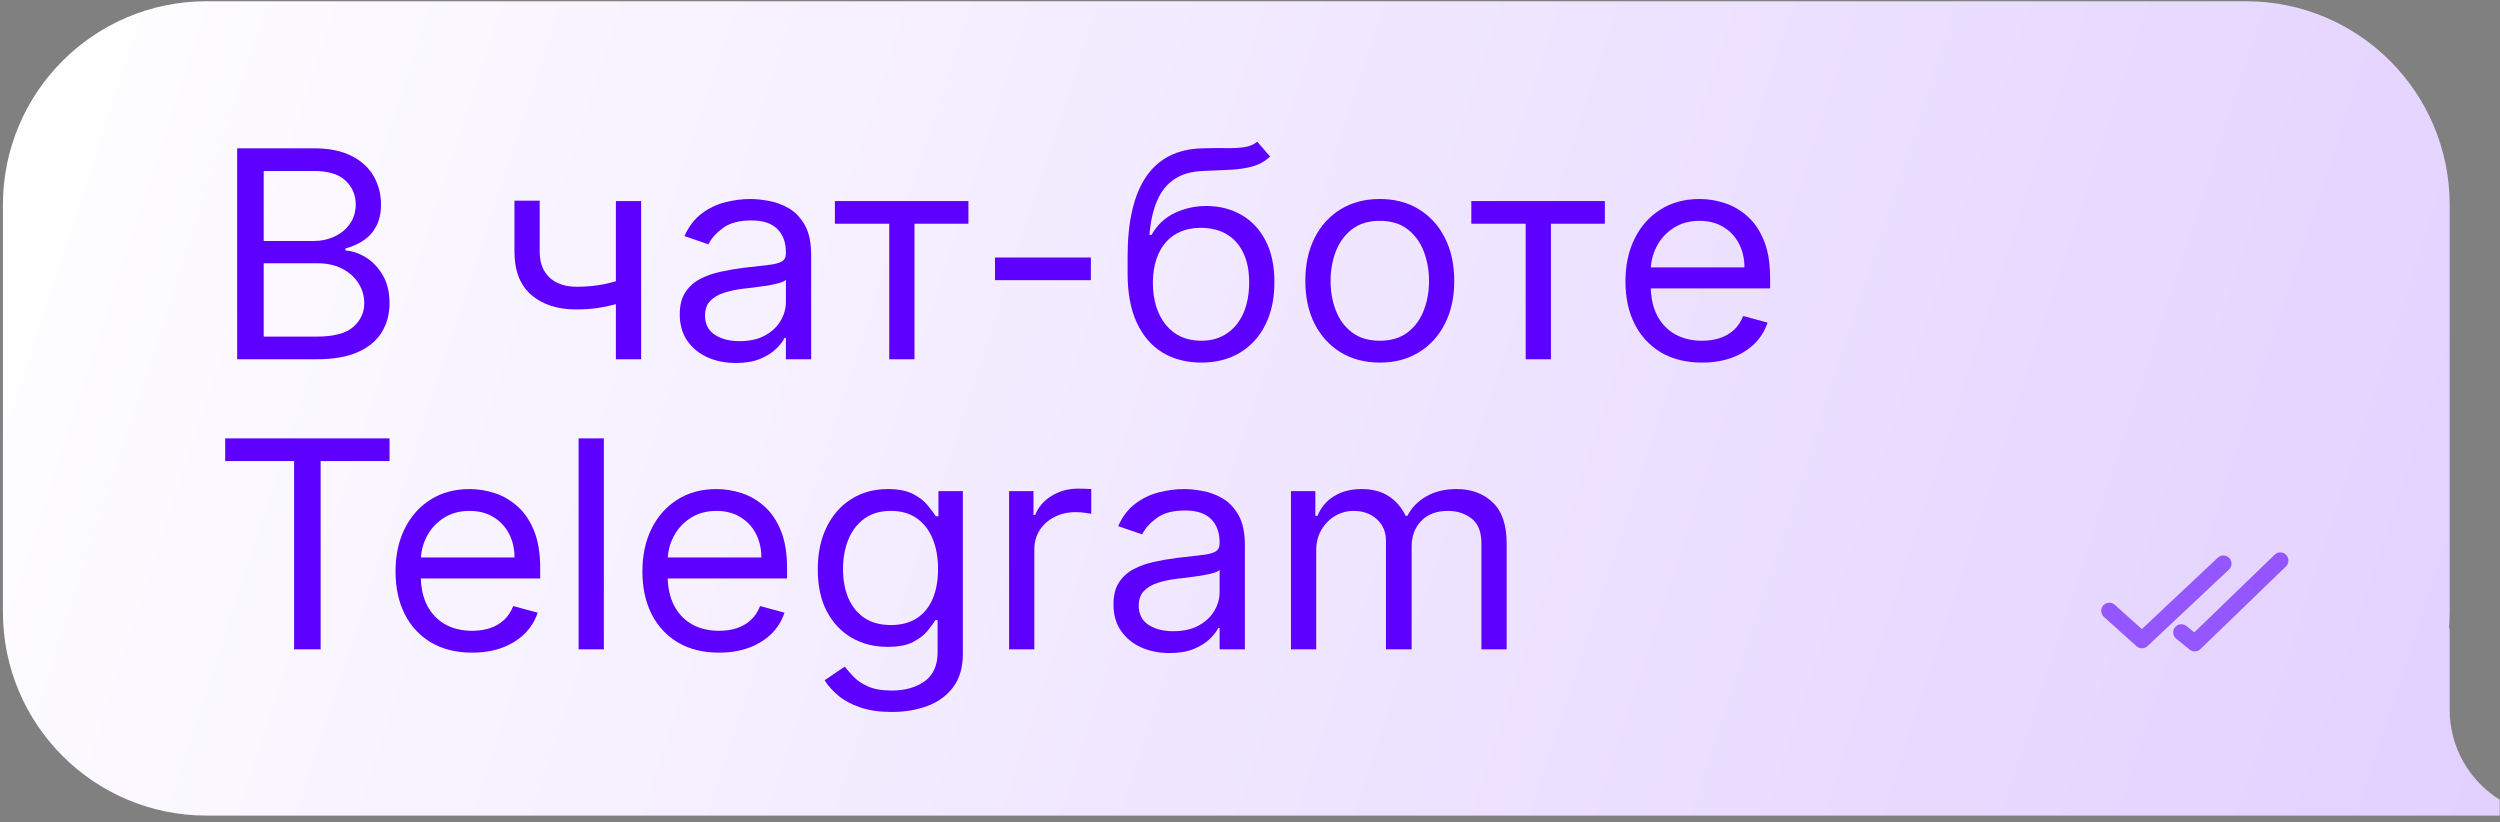
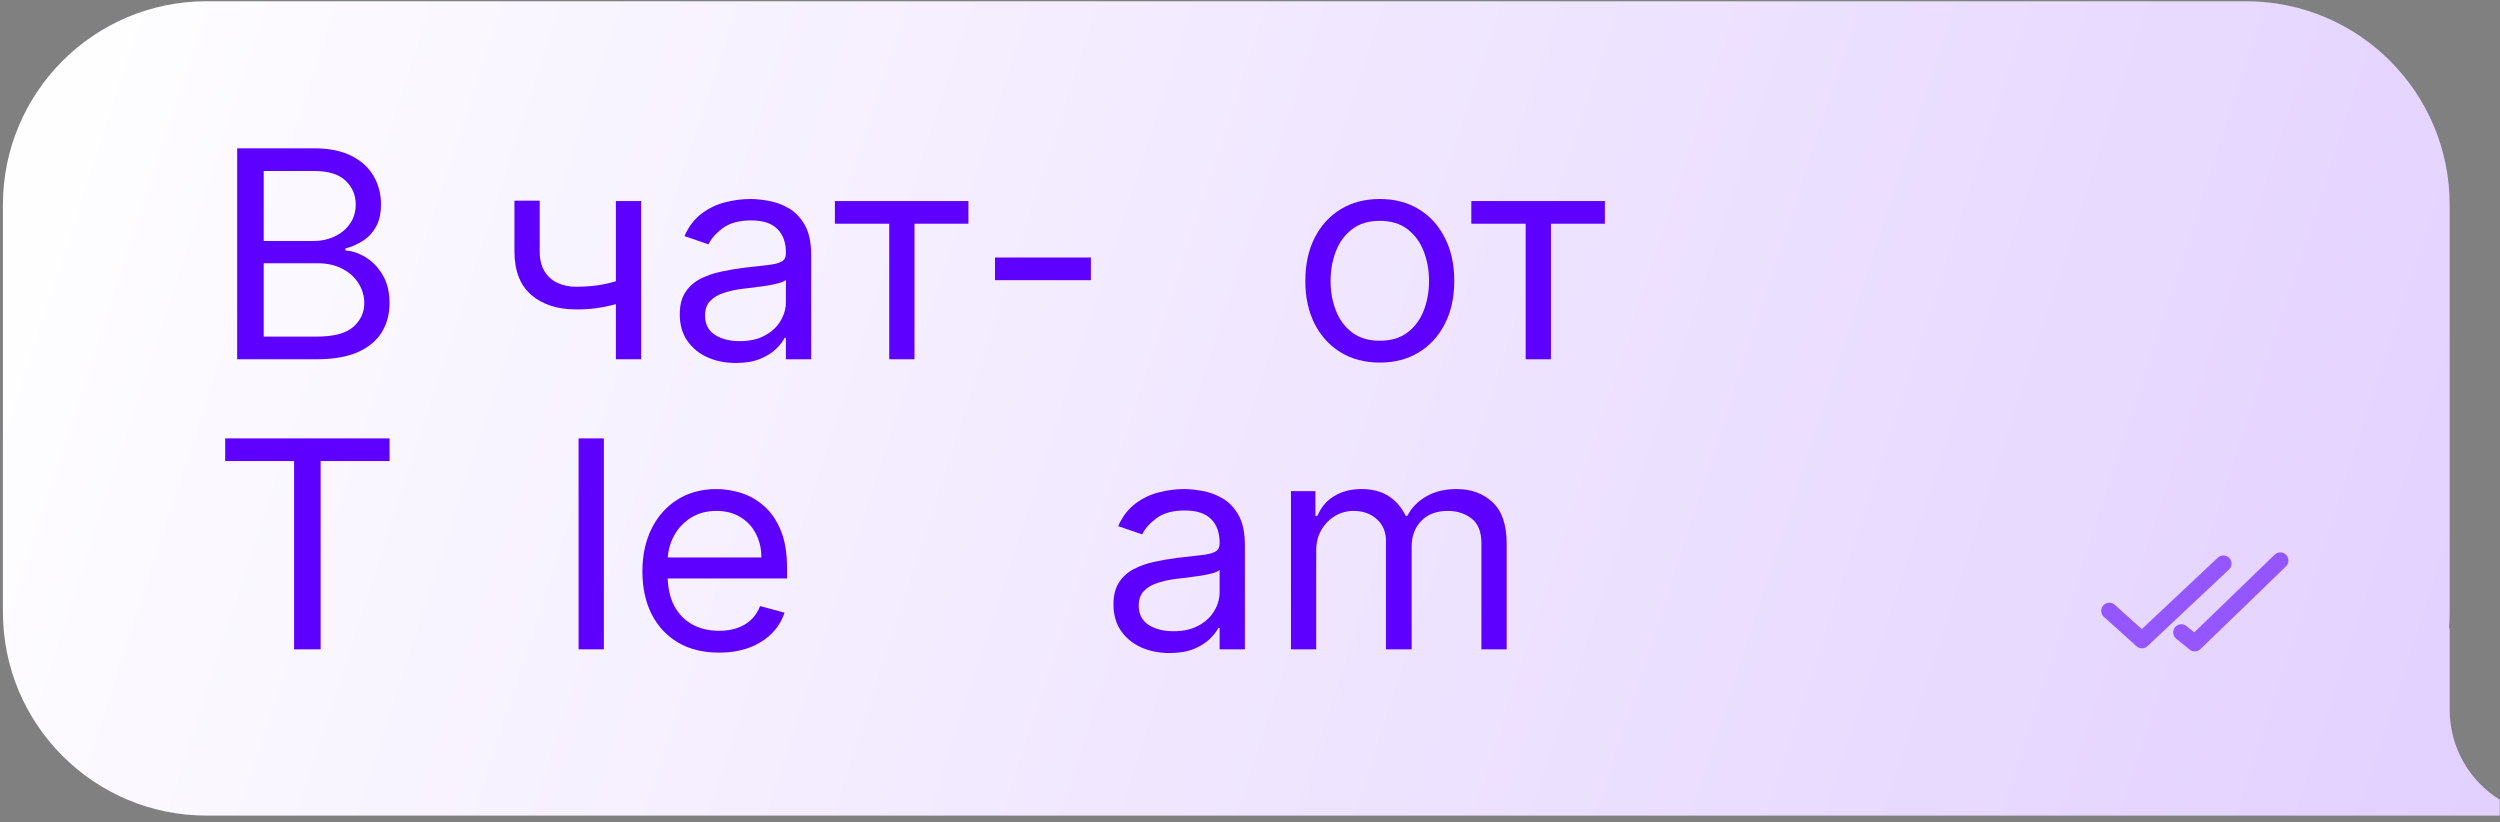
<svg xmlns="http://www.w3.org/2000/svg" width="307" height="101" viewBox="0 0 307 101" fill="none">
  <rect x="0" y="0" width="307" height="101" fill="#808080" stroke="none" />
  <path fill-rule="evenodd" clip-rule="evenodd" d="M25.359 0.154C11.552 0.154 0.359 11.347 0.359 25.154V75.154C0.359 88.961 11.552 100.154 25.359 100.154H268.701H275.82H306.97V98.205C303.278 95.912 300.82 91.82 300.82 87.154V77.147H300.742C300.794 76.49 300.82 75.825 300.82 75.154V25.154C300.82 11.347 289.627 0.154 275.82 0.154H25.359Z" fill="url(#paint0_linear_335_44)" />
  <path d="M29.125 44.119V18.213H38.533C40.407 18.213 41.953 18.526 43.171 19.149C44.388 19.765 45.295 20.596 45.891 21.641C46.486 22.679 46.784 23.83 46.784 25.095C46.784 26.208 46.578 27.127 46.166 27.852C45.764 28.577 45.229 29.151 44.563 29.572C43.907 29.994 43.193 30.306 42.422 30.509V30.761C43.245 30.812 44.073 31.09 44.905 31.596C45.737 32.102 46.434 32.828 46.994 33.772C47.555 34.716 47.835 35.872 47.835 37.238C47.835 38.536 47.529 39.704 46.915 40.742C46.302 41.779 45.334 42.601 44.012 43.208C42.689 43.815 40.968 44.119 38.848 44.119H29.125ZM32.383 41.336H38.848C40.977 41.336 42.487 40.94 43.381 40.147C44.283 39.346 44.734 38.376 44.734 37.238C44.734 36.361 44.502 35.551 44.038 34.809C43.574 34.059 42.912 33.46 42.054 33.013C41.196 32.558 40.179 32.33 39.006 32.33H32.383V41.336ZM32.383 29.598H38.428C39.408 29.598 40.293 29.412 41.082 29.041C41.879 28.67 42.509 28.147 42.974 27.473C43.447 26.798 43.683 26.005 43.683 25.095C43.683 23.956 43.272 22.991 42.448 22.198C41.625 21.397 40.319 20.996 38.533 20.996H32.383V29.598Z" fill="#5E00FF" />
  <path d="M78.732 24.69V44.119H75.631V24.69H78.732ZM77.523 33.949V36.732C76.822 36.985 76.126 37.208 75.434 37.402C74.742 37.588 74.015 37.735 73.253 37.845C72.491 37.946 71.654 37.997 70.743 37.997C68.457 37.997 66.622 37.402 65.238 36.213C63.863 35.024 63.175 33.241 63.175 30.863V24.639H66.276V30.863C66.276 31.858 66.473 32.676 66.867 33.317C67.261 33.958 67.796 34.434 68.47 34.746C69.145 35.058 69.902 35.214 70.743 35.214C72.057 35.214 73.244 35.1 74.304 34.872C75.373 34.636 76.446 34.328 77.523 33.949Z" fill="#5E00FF" />
  <path d="M90.36 44.574C89.081 44.574 87.921 44.342 86.878 43.879C85.836 43.406 85.008 42.728 84.395 41.842C83.782 40.948 83.475 39.869 83.475 38.604C83.475 37.491 83.703 36.589 84.159 35.897C84.614 35.197 85.223 34.649 85.985 34.253C86.747 33.856 87.588 33.561 88.507 33.367C89.436 33.165 90.369 33.005 91.306 32.886C92.532 32.735 93.527 32.621 94.289 32.545C95.06 32.461 95.62 32.322 95.971 32.128C96.33 31.934 96.509 31.596 96.509 31.116V31.014C96.509 29.766 96.155 28.797 95.445 28.105C94.744 27.414 93.68 27.068 92.252 27.068C90.772 27.068 89.611 27.38 88.77 28.004C87.929 28.628 87.338 29.294 86.996 30.003L84.053 28.991C84.579 27.81 85.28 26.891 86.156 26.233C87.04 25.567 88.004 25.103 89.046 24.842C90.097 24.572 91.131 24.437 92.147 24.437C92.795 24.437 93.54 24.513 94.381 24.665C95.23 24.808 96.049 25.107 96.838 25.563C97.635 26.018 98.296 26.705 98.822 27.625C99.347 28.544 99.61 29.775 99.61 31.318V44.119H96.509V41.488H96.352C96.141 41.91 95.791 42.361 95.3 42.841C94.81 43.322 94.157 43.731 93.343 44.068C92.528 44.406 91.534 44.574 90.36 44.574ZM90.833 41.893C92.059 41.893 93.093 41.661 93.934 41.197C94.784 40.733 95.423 40.135 95.852 39.401C96.29 38.667 96.509 37.896 96.509 37.086V34.354C96.378 34.506 96.089 34.645 95.642 34.771C95.204 34.889 94.696 34.995 94.118 35.087C93.549 35.172 92.992 35.248 92.449 35.315C91.915 35.374 91.481 35.425 91.148 35.467C90.343 35.568 89.589 35.733 88.889 35.96C88.197 36.179 87.636 36.513 87.207 36.959C86.786 37.398 86.576 37.997 86.576 38.756C86.576 39.793 86.975 40.577 87.772 41.108C88.578 41.631 89.598 41.893 90.833 41.893Z" fill="#5E00FF" />
  <path d="M102.524 27.473V24.69H118.922V27.473H112.299V44.119H109.199V27.473H102.524Z" fill="#5E00FF" />
  <path d="M133.959 31.622V34.404H122.187V31.622H133.959Z" fill="#5E00FF" />
-   <path d="M154.394 17.404L155.971 19.225C155.358 19.799 154.648 20.199 153.842 20.427C153.036 20.655 152.125 20.794 151.109 20.845C150.093 20.895 148.963 20.946 147.719 20.996C146.318 21.047 145.157 21.376 144.237 21.983C143.318 22.59 142.608 23.467 142.109 24.614C141.61 25.761 141.29 27.169 141.15 28.839H141.413C142.096 27.625 143.042 26.731 144.251 26.157C145.459 25.584 146.756 25.297 148.14 25.297C149.717 25.297 151.136 25.651 152.397 26.36C153.658 27.068 154.657 28.118 155.393 29.509C156.128 30.901 156.496 32.617 156.496 34.657C156.496 36.69 156.12 38.444 155.366 39.919C154.622 41.395 153.575 42.534 152.226 43.335C150.886 44.127 149.314 44.524 147.509 44.524C145.705 44.524 144.124 44.115 142.766 43.297C141.408 42.47 140.353 41.248 139.599 39.629C138.846 38.001 138.469 35.99 138.469 33.595V31.52C138.469 27.194 139.231 23.914 140.756 21.679C142.288 19.445 144.592 18.289 147.667 18.213C148.753 18.18 149.721 18.171 150.571 18.188C151.42 18.205 152.16 18.167 152.791 18.074C153.422 17.982 153.956 17.758 154.394 17.404ZM147.509 41.842C148.727 41.842 149.773 41.547 150.649 40.957C151.534 40.366 152.213 39.536 152.686 38.465C153.159 37.385 153.396 36.116 153.396 34.657C153.396 33.241 153.155 32.035 152.673 31.04C152.2 30.045 151.521 29.286 150.636 28.763C149.752 28.24 148.692 27.979 147.457 27.979C146.554 27.979 145.744 28.126 145.026 28.421C144.308 28.716 143.694 29.151 143.186 29.724C142.678 30.298 142.284 30.998 142.004 31.824C141.732 32.65 141.588 33.595 141.57 34.657C141.57 36.833 142.1 38.574 143.16 39.882C144.22 41.189 145.67 41.842 147.509 41.842Z" fill="#5E00FF" />
  <path d="M169.438 44.524C167.617 44.524 166.018 44.106 164.643 43.272C163.276 42.437 162.208 41.269 161.437 39.768C160.675 38.267 160.294 36.513 160.294 34.506C160.294 32.482 160.675 30.715 161.437 29.206C162.208 27.696 163.276 26.524 164.643 25.689C166.018 24.854 167.617 24.437 169.438 24.437C171.26 24.437 172.855 24.854 174.221 25.689C175.596 26.524 176.665 27.696 177.427 29.206C178.198 30.715 178.583 32.482 178.583 34.506C178.583 36.513 178.198 38.267 177.427 39.768C176.665 41.269 175.596 42.437 174.221 43.272C172.855 44.106 171.26 44.524 169.438 44.524ZM169.438 41.842C170.822 41.842 171.961 41.501 172.855 40.818C173.748 40.135 174.409 39.236 174.839 38.123C175.268 37.01 175.483 35.804 175.483 34.506C175.483 33.207 175.268 31.997 174.839 30.875C174.409 29.754 173.748 28.847 172.855 28.156C171.961 27.464 170.822 27.119 169.438 27.119C168.054 27.119 166.916 27.464 166.022 28.156C165.129 28.847 164.467 29.754 164.038 30.875C163.609 31.997 163.394 33.207 163.394 34.506C163.394 35.804 163.609 37.01 164.038 38.123C164.467 39.236 165.129 40.135 166.022 40.818C166.916 41.501 168.054 41.842 169.438 41.842Z" fill="#5E00FF" />
  <path d="M180.679 27.473V24.69H197.077V27.473H190.455V44.119H187.354V27.473H180.679Z" fill="#5E00FF" />
-   <path d="M209.014 44.524C207.069 44.524 205.392 44.111 203.981 43.284C202.58 42.449 201.498 41.285 200.736 39.793C199.983 38.292 199.606 36.546 199.606 34.556C199.606 32.566 199.983 30.812 200.736 29.294C201.498 27.768 202.558 26.579 203.916 25.727C205.282 24.867 206.876 24.437 208.698 24.437C209.75 24.437 210.788 24.605 211.812 24.943C212.837 25.28 213.77 25.828 214.611 26.587C215.452 27.338 216.122 28.333 216.621 29.572C217.121 30.812 217.37 32.338 217.37 34.151V35.416H201.813V32.836H214.217C214.217 31.74 213.989 30.761 213.534 29.901C213.087 29.041 212.447 28.362 211.615 27.865C210.792 27.367 209.82 27.119 208.698 27.119C207.463 27.119 206.395 27.414 205.492 28.004C204.599 28.586 203.911 29.345 203.43 30.281C202.948 31.217 202.707 32.22 202.707 33.291V35.012C202.707 36.479 202.97 37.723 203.495 38.743C204.03 39.755 204.77 40.527 205.716 41.058C206.662 41.581 207.761 41.842 209.014 41.842C209.828 41.842 210.564 41.733 211.221 41.513C211.887 41.285 212.461 40.948 212.942 40.501C213.424 40.046 213.796 39.481 214.059 38.806L217.055 39.616C216.74 40.594 216.21 41.454 215.465 42.196C214.721 42.93 213.801 43.503 212.706 43.917C211.611 44.321 210.38 44.524 209.014 44.524Z" fill="#5E00FF" />
  <path d="M27.653 56.616V53.834H47.835V56.616H39.373V79.739H36.115V56.616H27.653Z" fill="#5E00FF" />
-   <path d="M57.979 80.144C56.034 80.144 54.357 79.731 52.946 78.904C51.545 78.069 50.463 76.906 49.701 75.413C48.948 73.912 48.571 72.166 48.571 70.176C48.571 68.186 48.948 66.432 49.701 64.914C50.463 63.388 51.523 62.199 52.881 61.347C54.247 60.487 55.841 60.057 57.663 60.057C58.714 60.057 59.752 60.226 60.777 60.563C61.802 60.9 62.735 61.448 63.576 62.207C64.417 62.958 65.087 63.953 65.586 65.192C66.085 66.432 66.335 67.958 66.335 69.772V71.036H50.778V68.456H63.182C63.182 67.36 62.954 66.382 62.498 65.521C62.052 64.661 61.412 63.982 60.58 63.485C59.757 62.987 58.785 62.739 57.663 62.739C56.428 62.739 55.359 63.034 54.457 63.624C53.564 64.206 52.876 64.965 52.394 65.901C51.913 66.837 51.672 67.84 51.672 68.911V70.632C51.672 72.099 51.935 73.343 52.46 74.363C52.995 75.375 53.735 76.147 54.681 76.678C55.627 77.201 56.726 77.462 57.979 77.462C58.793 77.462 59.529 77.353 60.186 77.133C60.852 76.906 61.425 76.568 61.907 76.121C62.389 75.666 62.761 75.101 63.024 74.426L66.02 75.236C65.704 76.214 65.174 77.074 64.43 77.816C63.685 78.55 62.766 79.123 61.671 79.537C60.576 79.941 59.345 80.144 57.979 80.144Z" fill="#5E00FF" />
  <path d="M74.153 53.834V79.739H71.052V53.834H74.153Z" fill="#5E00FF" />
  <path d="M88.294 80.144C86.349 80.144 84.672 79.731 83.262 78.904C81.86 78.069 80.778 76.906 80.016 75.413C79.263 73.912 78.886 72.166 78.886 70.176C78.886 68.186 79.263 66.432 80.016 64.914C80.778 63.388 81.838 62.199 83.196 61.347C84.562 60.487 86.157 60.057 87.979 60.057C89.03 60.057 90.068 60.226 91.093 60.563C92.118 60.9 93.05 61.448 93.891 62.207C94.732 62.958 95.402 63.953 95.902 65.192C96.401 66.432 96.651 67.958 96.651 69.772V71.036H81.094V68.456H93.497C93.497 67.36 93.269 66.382 92.814 65.521C92.367 64.661 91.728 63.982 90.896 63.485C90.072 62.987 89.1 62.739 87.979 62.739C86.744 62.739 85.675 63.034 84.773 63.624C83.879 64.206 83.192 64.965 82.71 65.901C82.228 66.837 81.987 67.84 81.987 68.911V70.632C81.987 72.099 82.25 73.343 82.776 74.363C83.31 75.375 84.05 76.147 84.996 76.678C85.942 77.201 87.041 77.462 88.294 77.462C89.109 77.462 89.844 77.353 90.501 77.133C91.167 76.906 91.741 76.568 92.223 76.121C92.704 75.666 93.077 75.101 93.34 74.426L96.335 75.236C96.02 76.214 95.49 77.074 94.745 77.816C94.001 78.55 93.081 79.123 91.986 79.537C90.891 79.941 89.66 80.144 88.294 80.144Z" fill="#5E00FF" />
-   <path d="M109.514 87.43C108.016 87.43 106.728 87.244 105.651 86.873C104.574 86.51 103.676 86.03 102.957 85.431C102.248 84.841 101.683 84.208 101.262 83.534L103.733 81.864C104.013 82.218 104.368 82.623 104.797 83.078C105.226 83.542 105.813 83.943 106.558 84.28C107.311 84.626 108.296 84.799 109.514 84.799C111.143 84.799 112.488 84.419 113.548 83.66C114.607 82.901 115.137 81.712 115.137 80.093V76.147H114.875C114.647 76.501 114.323 76.939 113.902 77.462C113.491 77.977 112.895 78.436 112.115 78.841C111.345 79.237 110.302 79.435 108.988 79.435C107.359 79.435 105.896 79.064 104.6 78.322C103.312 77.58 102.292 76.501 101.538 75.084C100.794 73.667 100.422 71.947 100.422 69.923C100.422 67.933 100.785 66.2 101.512 64.724C102.239 63.24 103.251 62.093 104.547 61.284C105.844 60.466 107.342 60.057 109.041 60.057C110.355 60.057 111.397 60.268 112.168 60.689C112.948 61.103 113.543 61.575 113.955 62.106C114.375 62.629 114.699 63.059 114.927 63.396H115.243V60.31H118.238V80.296C118.238 81.965 117.844 83.323 117.056 84.369C116.276 85.423 115.225 86.194 113.902 86.683C112.588 87.181 111.126 87.43 109.514 87.43ZM109.409 76.754C110.653 76.754 111.704 76.48 112.562 75.932C113.421 75.383 114.073 74.595 114.52 73.566C114.967 72.537 115.19 71.306 115.19 69.873C115.19 68.473 114.971 67.237 114.533 66.166C114.095 65.096 113.447 64.256 112.588 63.649C111.73 63.042 110.67 62.739 109.409 62.739C108.095 62.739 107 63.059 106.124 63.7C105.257 64.341 104.604 65.201 104.166 66.28C103.737 67.36 103.522 68.557 103.522 69.873C103.522 71.222 103.741 72.415 104.179 73.452C104.626 74.481 105.283 75.291 106.15 75.881C107.026 76.463 108.112 76.754 109.409 76.754Z" fill="#5E00FF" />
-   <path d="M123.914 79.739V60.31H126.91V63.245H127.12C127.488 62.283 128.154 61.503 129.118 60.904C130.081 60.306 131.167 60.006 132.376 60.006C132.604 60.006 132.888 60.011 133.23 60.019C133.572 60.027 133.83 60.04 134.005 60.057V63.093C133.9 63.067 133.659 63.029 133.283 62.979C132.915 62.92 132.525 62.89 132.113 62.89C131.132 62.89 130.256 63.089 129.485 63.485C128.723 63.873 128.119 64.412 127.672 65.104C127.234 65.787 127.015 66.567 127.015 67.444V79.739H123.914Z" fill="#5E00FF" />
  <path d="M143.62 80.194C142.341 80.194 141.18 79.963 140.138 79.499C139.096 79.026 138.268 78.348 137.655 77.462C137.042 76.568 136.735 75.489 136.735 74.224C136.735 73.111 136.963 72.209 137.418 71.517C137.874 70.817 138.483 70.269 139.245 69.873C140.007 69.476 140.848 69.181 141.767 68.987C142.696 68.785 143.629 68.625 144.566 68.507C145.792 68.355 146.786 68.241 147.549 68.165C148.319 68.081 148.88 67.942 149.23 67.748C149.59 67.554 149.769 67.216 149.769 66.736V66.635C149.769 65.386 149.414 64.417 148.705 63.725C148.004 63.034 146.94 62.688 145.512 62.688C144.032 62.688 142.871 63 142.03 63.624C141.189 64.248 140.598 64.914 140.256 65.623L137.313 64.611C137.839 63.43 138.539 62.511 139.415 61.853C140.3 61.187 141.264 60.723 142.306 60.462C143.357 60.192 144.391 60.057 145.407 60.057C146.055 60.057 146.8 60.133 147.641 60.285C148.49 60.428 149.309 60.727 150.098 61.183C150.895 61.638 151.556 62.325 152.082 63.245C152.607 64.164 152.87 65.395 152.87 66.938V79.739H149.769V77.108H149.611C149.401 77.53 149.051 77.981 148.56 78.461C148.07 78.942 147.417 79.351 146.603 79.688C145.788 80.026 144.794 80.194 143.62 80.194ZM144.093 77.513C145.319 77.513 146.353 77.281 147.194 76.817C148.043 76.353 148.683 75.754 149.112 75.021C149.55 74.287 149.769 73.516 149.769 72.706V69.974C149.638 70.126 149.349 70.265 148.902 70.391C148.464 70.509 147.956 70.615 147.378 70.707C146.808 70.792 146.252 70.868 145.709 70.935C145.175 70.994 144.741 71.045 144.408 71.087C143.602 71.188 142.849 71.353 142.148 71.58C141.456 71.799 140.896 72.133 140.467 72.58C140.046 73.018 139.836 73.617 139.836 74.376C139.836 75.413 140.234 76.197 141.032 76.728C141.837 77.251 142.858 77.513 144.093 77.513Z" fill="#5E00FF" />
  <path d="M158.53 79.739V60.31H161.525V63.346H161.788C162.209 62.309 162.887 61.503 163.825 60.93C164.762 60.348 165.888 60.057 167.202 60.057C168.533 60.057 169.641 60.348 170.526 60.93C171.419 61.503 172.116 62.309 172.615 63.346H172.825C173.342 62.342 174.117 61.545 175.151 60.955C176.184 60.356 177.424 60.057 178.869 60.057C180.674 60.057 182.15 60.601 183.297 61.689C184.445 62.768 185.018 64.45 185.018 66.736V79.739H181.917V66.736C181.917 65.302 181.51 64.278 180.695 63.662C179.881 63.046 178.922 62.739 177.818 62.739C176.399 62.739 175.3 63.152 174.52 63.978C173.74 64.796 173.351 65.833 173.351 67.09V79.739H170.197V66.432C170.197 65.327 169.825 64.438 169.08 63.763C168.336 63.08 167.377 62.739 166.203 62.739C165.397 62.739 164.644 62.945 163.943 63.358C163.251 63.772 162.69 64.345 162.261 65.079C161.841 65.804 161.631 66.643 161.631 67.596V79.739H158.53Z" fill="#5E00FF" />
  <path d="M259.03 75.013L263.03 78.612L273.029 69.213" stroke="#5E00FF" stroke-opacity="0.6" stroke-width="2" stroke-linecap="round" stroke-linejoin="round" />
  <path d="M267.869 77.658L269.518 78.99L280.021 68.835" stroke="#5E00FF" stroke-opacity="0.6" stroke-width="2" stroke-linecap="round" stroke-linejoin="round" />
  <defs>
    <linearGradient id="paint0_linear_335_44" x1="0.359" y1="0.154" x2="306.97" y2="100.154" gradientUnits="userSpaceOnUse">
      <stop stop-color="white" />
      <stop offset="1" stop-color="#E2D0FF" />
    </linearGradient>
  </defs>
</svg>